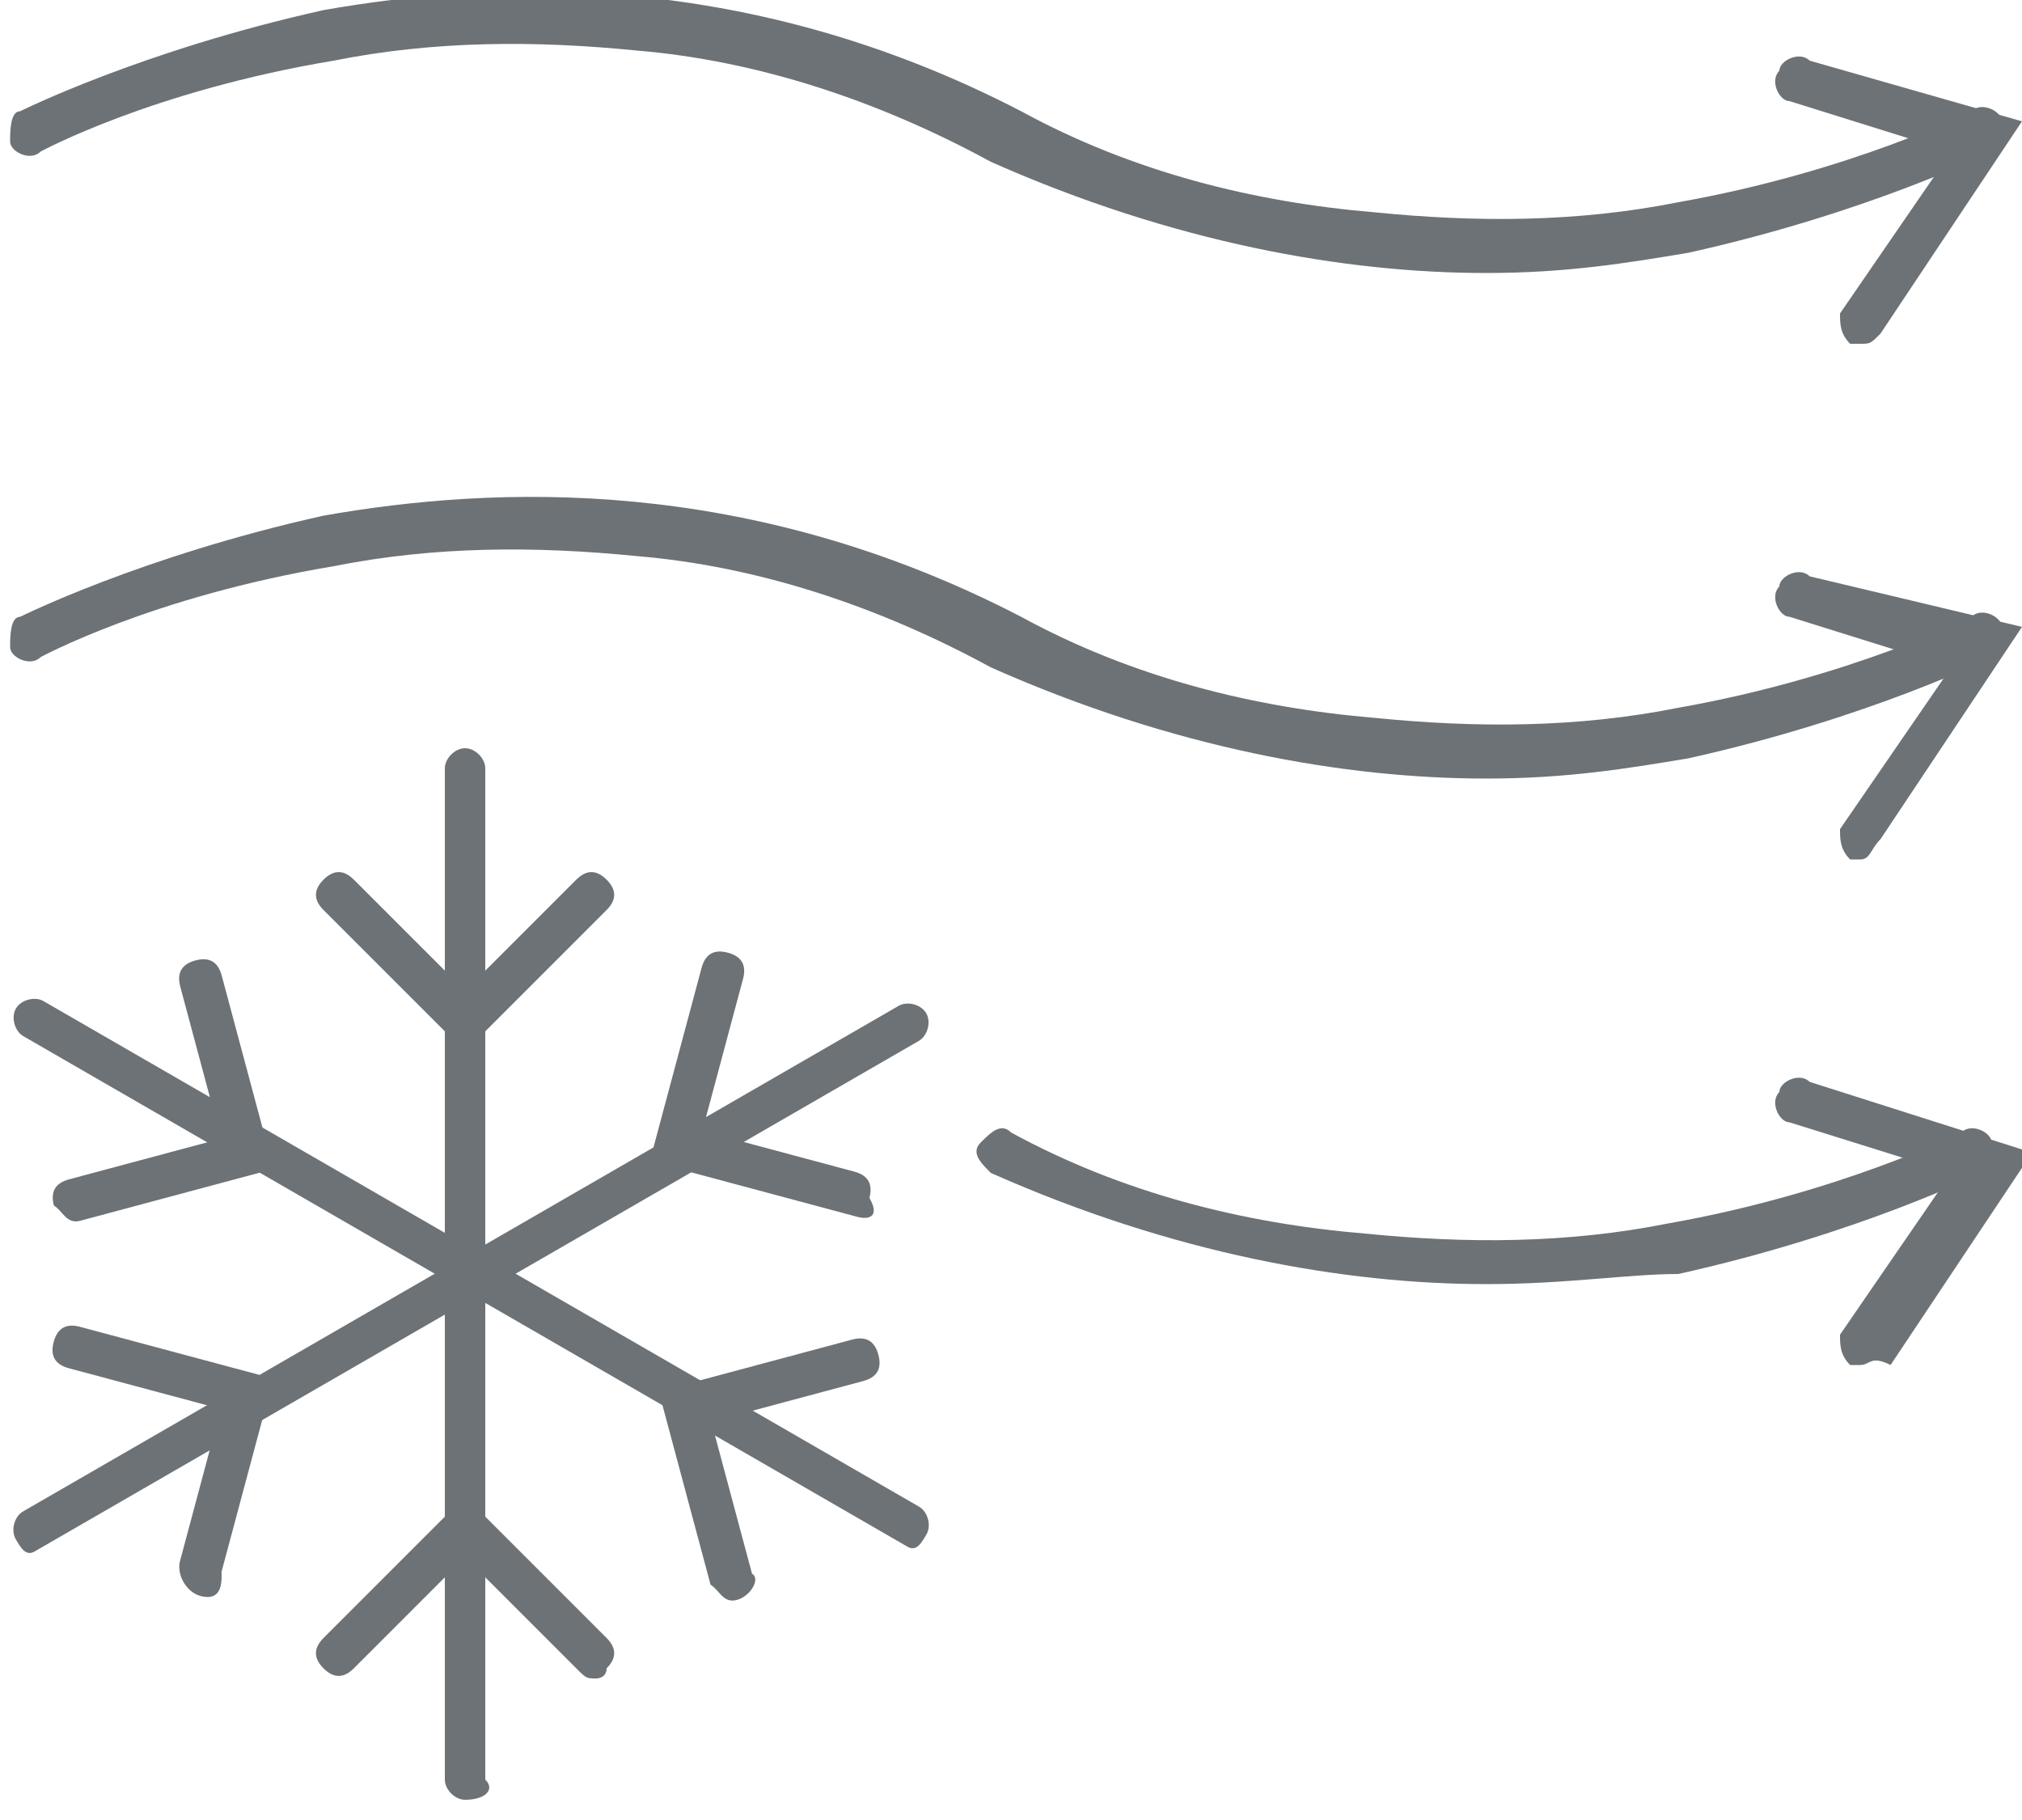
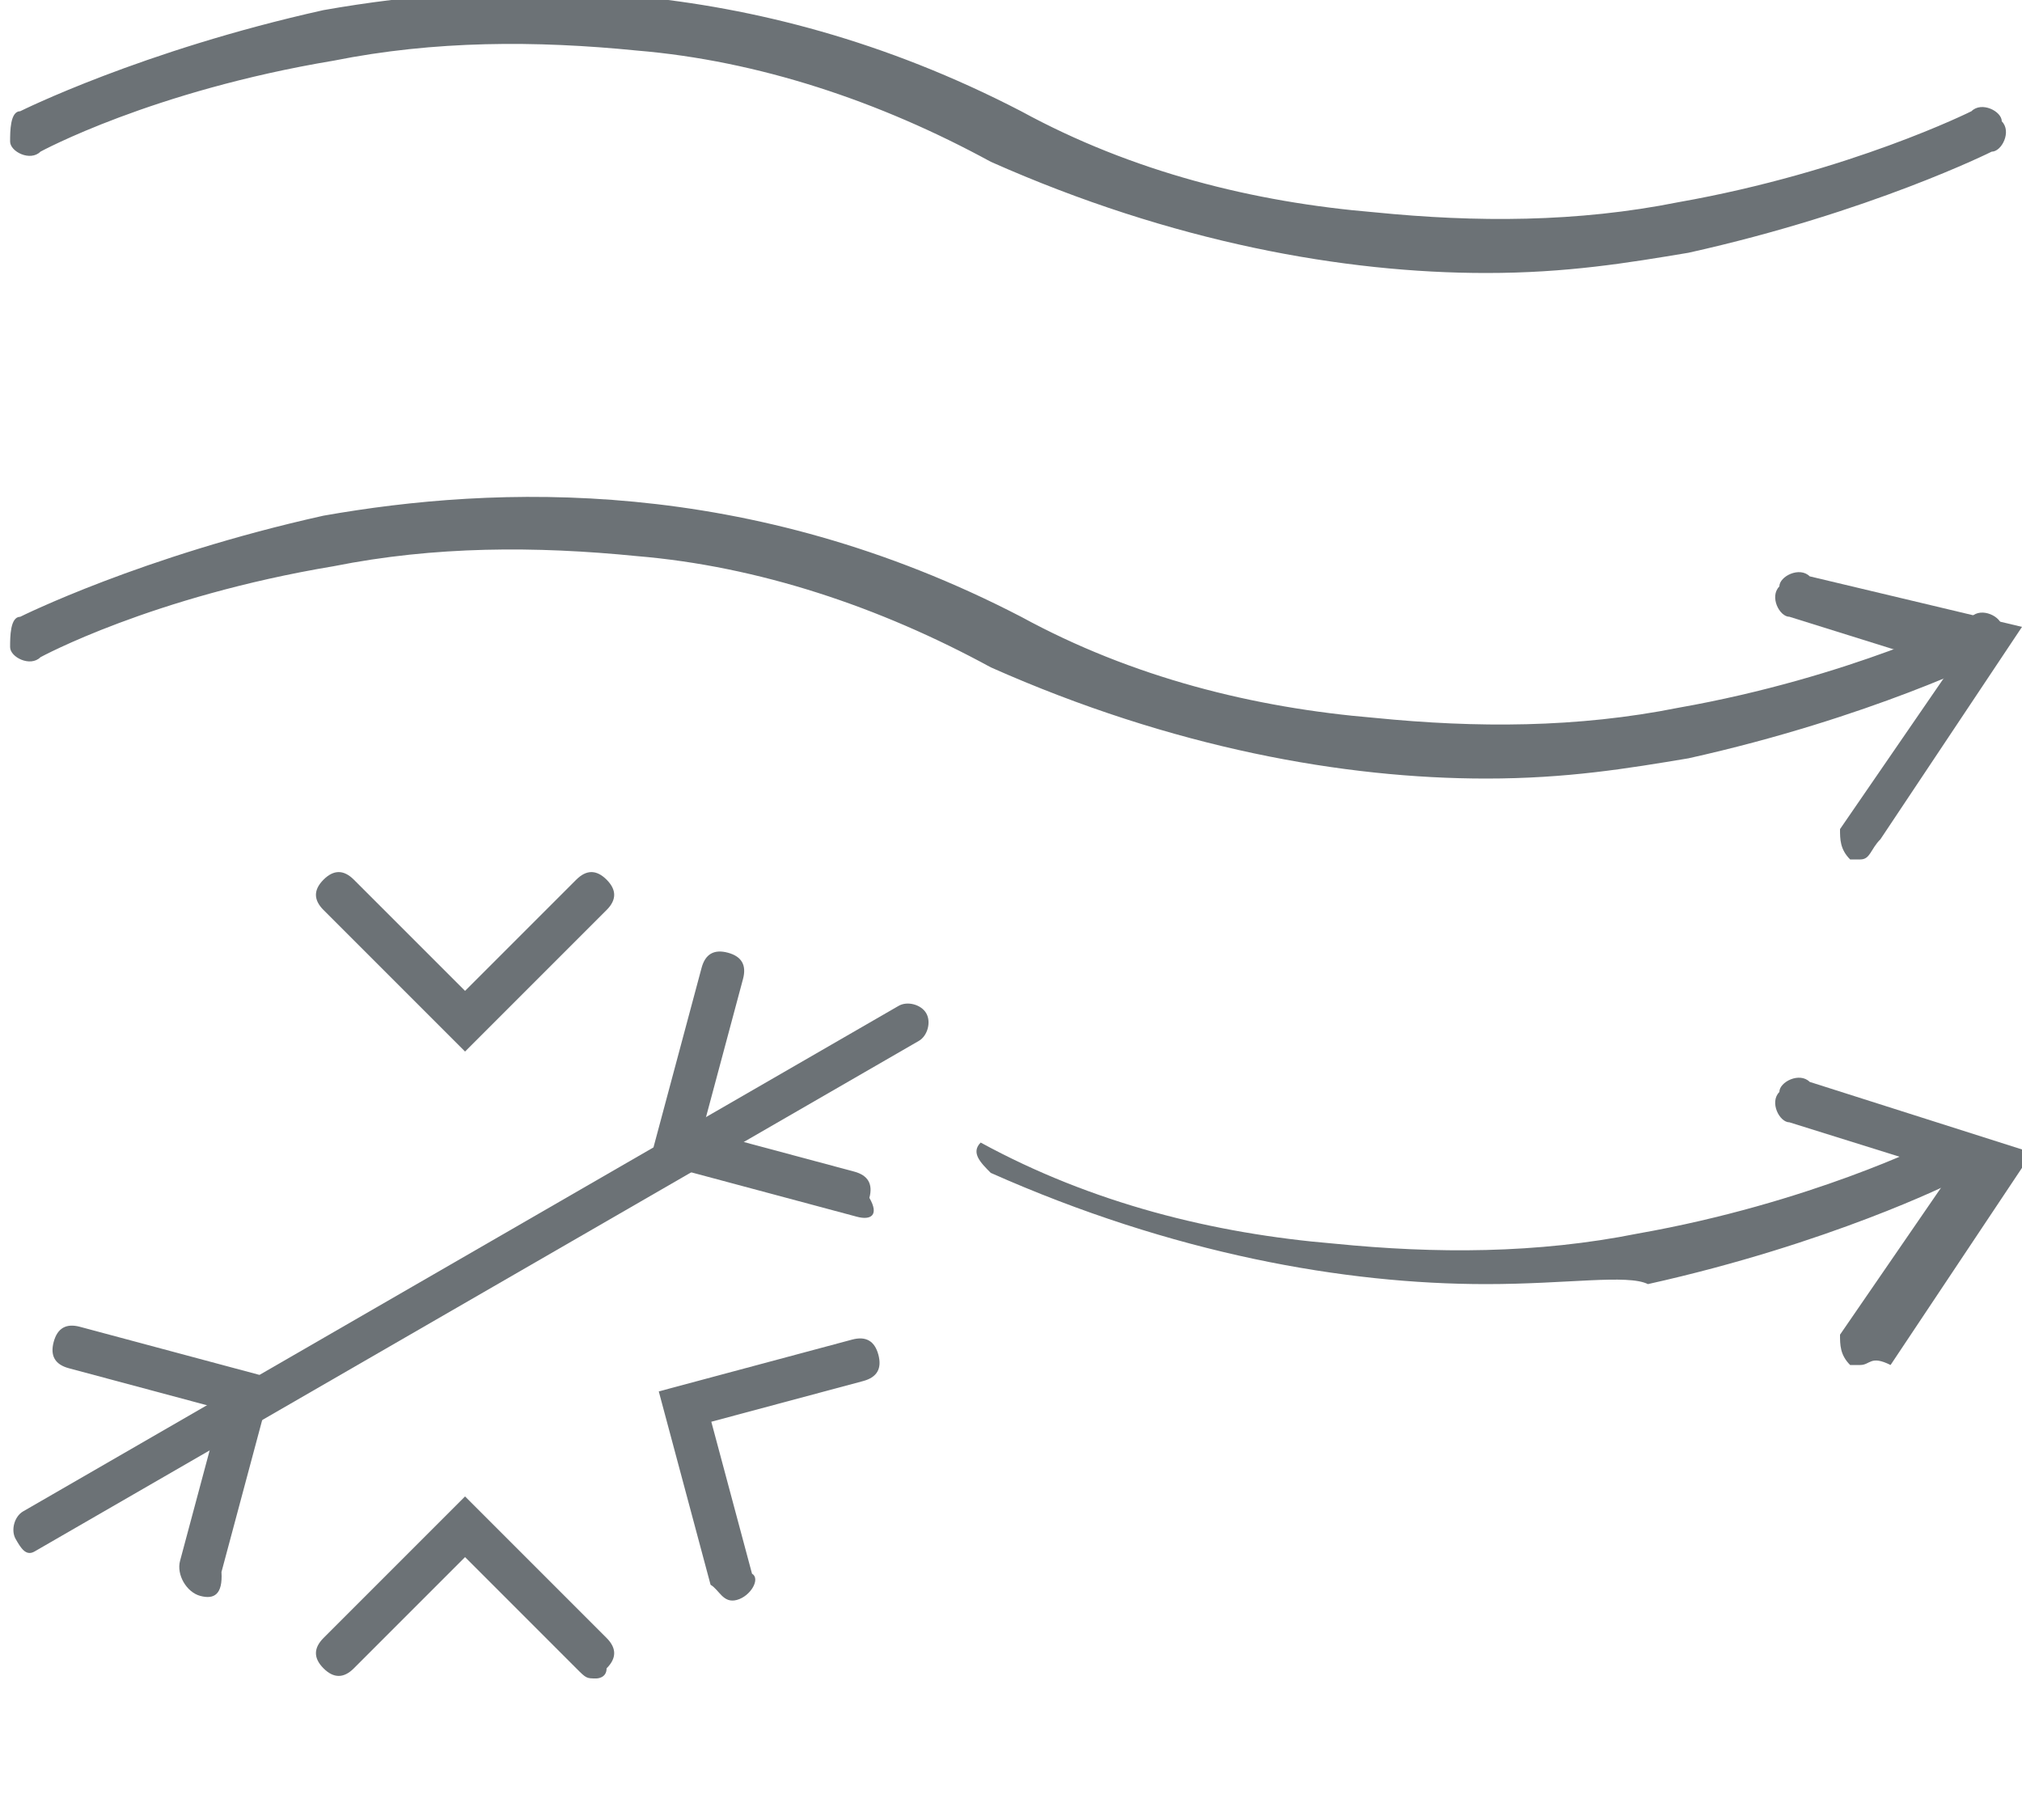
<svg xmlns="http://www.w3.org/2000/svg" version="1.1" id="Layer_1" x="0px" y="0px" width="20px" height="18px" viewBox="0 0 20 18" style="enable-background:new 0 0 20 18;" xml:space="preserve">
  <style type="text/css">
	.st0{fill:#6C7276;}
</style>
  <g id="g3086_00000031916716514491697780000013342306404150081683_">
    <g id="path3014_00000130643854484238478840000018265579885008794261_">
      <path class="st0" d="M14.7,7.7c-1.4,0-3.1-0.3-4.9-1.1C8.7,6,7.5,5.6,6.3,5.5c-1-0.1-2-0.1-3,0.1C1.5,5.9,0.4,6.5,0.4,6.5    c-0.1,0.1-0.3,0-0.3-0.1s0-0.3,0.1-0.3c0,0,1.2-0.6,3-1c1.7-0.3,4.2-0.4,6.9,1c1.1,0.6,2.3,0.9,3.5,1c1,0.1,2,0.1,3-0.1    c1.7-0.3,2.9-0.9,2.9-0.9c0.1-0.1,0.3,0,0.3,0.1c0.1,0.1,0,0.3-0.1,0.3c0,0-1.2,0.6-3,1C16.1,7.6,15.5,7.7,14.7,7.7z" />
    </g>
    <g id="path3016_00000096018093522460234700000017319294496533474972_">
      <path class="st0" d="M14.7,2.7c-1.4,0-3.1-0.3-4.9-1.1C8.7,1,7.5,0.6,6.3,0.5c-1-0.1-2-0.1-3,0.1C1.5,0.9,0.4,1.5,0.4,1.5    c-0.1,0.1-0.3,0-0.3-0.1s0-0.3,0.1-0.3c0,0,1.2-0.6,3-1c1.7-0.3,4.2-0.4,6.9,1c1.1,0.6,2.3,0.9,3.5,1c1,0.1,2,0.1,3-0.1    c1.7-0.3,2.9-0.9,2.9-0.9c0.1-0.1,0.3,0,0.3,0.1c0.1,0.1,0,0.3-0.1,0.3c0,0-1.2,0.6-3,1C16.1,2.6,15.5,2.7,14.7,2.7z" />
    </g>
    <g id="path3018_00000013157997650781882000000016494304741635182467_">
-       <path class="st0" d="M14.7,12.7c-1.4,0-3.1-0.3-4.9-1.1c-0.1-0.1-0.2-0.2-0.1-0.3c0.1-0.1,0.2-0.2,0.3-0.1c1.1,0.6,2.3,0.9,3.5,1    c1,0.1,2,0.1,3-0.1c1.7-0.3,2.9-0.9,2.9-0.9c0.1-0.1,0.3,0,0.3,0.1c0.1,0.1,0,0.3-0.1,0.3c0,0-1.2,0.6-3,1    C16.1,12.6,15.5,12.7,14.7,12.7z" />
+       <path class="st0" d="M14.7,12.7c-1.4,0-3.1-0.3-4.9-1.1c-0.1-0.1-0.2-0.2-0.1-0.3c1.1,0.6,2.3,0.9,3.5,1    c1,0.1,2,0.1,3-0.1c1.7-0.3,2.9-0.9,2.9-0.9c0.1-0.1,0.3,0,0.3,0.1c0.1,0.1,0,0.3-0.1,0.3c0,0-1.2,0.6-3,1    C16.1,12.6,15.5,12.7,14.7,12.7z" />
    </g>
    <g id="g3059_00000048461240396437750010000007835093030342121609_" transform="translate(-105,15)">
      <g id="g3029_00000078034239564834338670000016422223633811961019_">
        <g id="path3020_00000080205261927212736070000005377981580742763171_">
-           <path class="st0" d="M109.6,2.8c-0.1,0-0.2-0.1-0.2-0.2v-10c0-0.1,0.1-0.2,0.2-0.2s0.2,0.1,0.2,0.2v10      C109.9,2.7,109.8,2.8,109.6,2.8z" />
-         </g>
+           </g>
        <g id="path3022_00000093161875751281256970000017861322989966203041_">
          <path class="st0" d="M109.6-4.6L108.2-6c-0.1-0.1-0.1-0.2,0-0.3c0.1-0.1,0.2-0.1,0.3,0l1.1,1.1l1.1-1.1c0.1-0.1,0.2-0.1,0.3,0      c0.1,0.1,0.1,0.2,0,0.3L109.6-4.6z" />
        </g>
        <g id="path3024_00000131360511335377276760000012096870480245203902_">
          <path class="st0" d="M110.9,1.6c-0.1,0-0.1,0-0.2-0.1l-1.1-1.1l-1.1,1.1c-0.1,0.1-0.2,0.1-0.3,0c-0.1-0.1-0.1-0.2,0-0.3l1.4-1.4      l1.4,1.4c0.1,0.1,0.1,0.2,0,0.3C111,1.6,110.9,1.6,110.9,1.6z" />
        </g>
      </g>
      <g id="g3037_00000036217648468134099480000002760979522240729275_" transform="rotate(60,328,360)">
        <g id="path3031_00000043454590024812475950000000935437349411285923_">
          <path class="st0" d="M-94.8,373c0,0.1-0.1,0.1-0.2,0.1c-0.1,0-0.2-0.1-0.2-0.2l0-10c0-0.1,0.1-0.2,0.2-0.2      c0.1,0,0.2,0.1,0.2,0.2l0,10C-94.8,373-94.8,373-94.8,373z" />
        </g>
        <g id="path3033_00000044874640437050474170000000741070061034359209_">
          <path class="st0" d="M-93.6,364.3C-93.6,364.3-93.6,364.3-93.6,364.3l-1.5,1.5l-1.4-1.4c-0.1-0.1-0.1-0.2,0-0.3      c0.1-0.1,0.2-0.1,0.3,0l1.1,1.1l1.1-1.1c0.1-0.1,0.2-0.1,0.3,0C-93.5,364.1-93.5,364.2-93.6,364.3z" />
        </g>
        <g id="path3035_00000132062824930267704100000000804233615097446546_">
          <path class="st0" d="M-93.6,371.8C-93.6,371.8-93.6,371.8-93.6,371.8c-0.1,0.1-0.3,0.1-0.4,0l-1.1-1.1l-1.1,1.1      c-0.1,0.1-0.2,0.1-0.3,0c-0.1-0.1-0.1-0.2,0-0.3l1.4-1.4l1.4,1.4C-93.5,371.6-93.5,371.7-93.6,371.8z" />
        </g>
      </g>
      <g id="g3045_00000171706267705395608250000004301507339589096623_" transform="rotate(120,328,360)">
        <g id="path3039_00000071526135259429516520000008486593838903786686_">
-           <path class="st0" d="M123.5,725.2c0,0,0,0.1,0,0.1l0,10c0,0.1-0.1,0.2-0.2,0.2c-0.1,0-0.2-0.1-0.2-0.2l0-10      c0-0.1,0.1-0.2,0.2-0.2C123.4,725.1,123.5,725.1,123.5,725.2z" />
-         </g>
+           </g>
        <g id="path3041_00000111186554763393956020000018028567085232972682_">
          <path class="st0" d="M124.8,726.4c0.1,0.1,0,0.2,0,0.3l-1.4,1.4l-1.4-1.4c-0.1-0.1-0.1-0.2,0-0.3c0.1-0.1,0.2-0.1,0.3,0l1.1,1.1      l1.1-1.1C124.5,726.3,124.7,726.3,124.8,726.4C124.8,726.4,124.8,726.4,124.8,726.4z" />
        </g>
        <g id="path3043_00000046303212187794793170000005550543967006474932_">
-           <path class="st0" d="M124.8,733.9c0.1,0.1,0,0.2,0,0.3c-0.1,0.1-0.2,0.1-0.3,0l-1.1-1.1l-1.1,1.1c-0.1,0.1-0.2,0.1-0.3,0      c-0.1-0.1-0.1-0.2,0-0.3l1.4-1.4L124.8,733.9C124.8,733.9,124.8,733.9,124.8,733.9z" />
-         </g>
+           </g>
      </g>
    </g>
    <g id="path3061_00000122001220117094572910000007444763227936737689_">
-       <path class="st0" d="M18.4,3.4c0,0-0.1,0-0.1,0c-0.1-0.1-0.1-0.2-0.1-0.3l1.1-1.6l-1.6-0.5c-0.1,0-0.2-0.2-0.1-0.3    c0-0.1,0.2-0.2,0.3-0.1L20,1.2l-1.4,2.1C18.5,3.4,18.5,3.4,18.4,3.4z" />
-     </g>
+       </g>
    <g id="path3063_00000032607846580137349550000015170210309757745288_">
      <path class="st0" d="M18.4,8.5c0,0-0.1,0-0.1,0c-0.1-0.1-0.1-0.2-0.1-0.3l1.1-1.6l-1.6-0.5c-0.1,0-0.2-0.2-0.1-0.3    c0-0.1,0.2-0.2,0.3-0.1L20,6.2l-1.4,2.1C18.5,8.4,18.5,8.5,18.4,8.5z" />
    </g>
    <g id="path3065_00000181045958226910501340000004878275278234819714_">
      <path class="st0" d="M18.4,13.5c0,0-0.1,0-0.1,0c-0.1-0.1-0.1-0.2-0.1-0.3l1.1-1.6l-1.6-0.5c-0.1,0-0.2-0.2-0.1-0.3    c0-0.1,0.2-0.2,0.3-0.1l2.2,0.7l-1.4,2.1C18.5,13.4,18.5,13.5,18.4,13.5z" />
    </g>
  </g>
</svg>